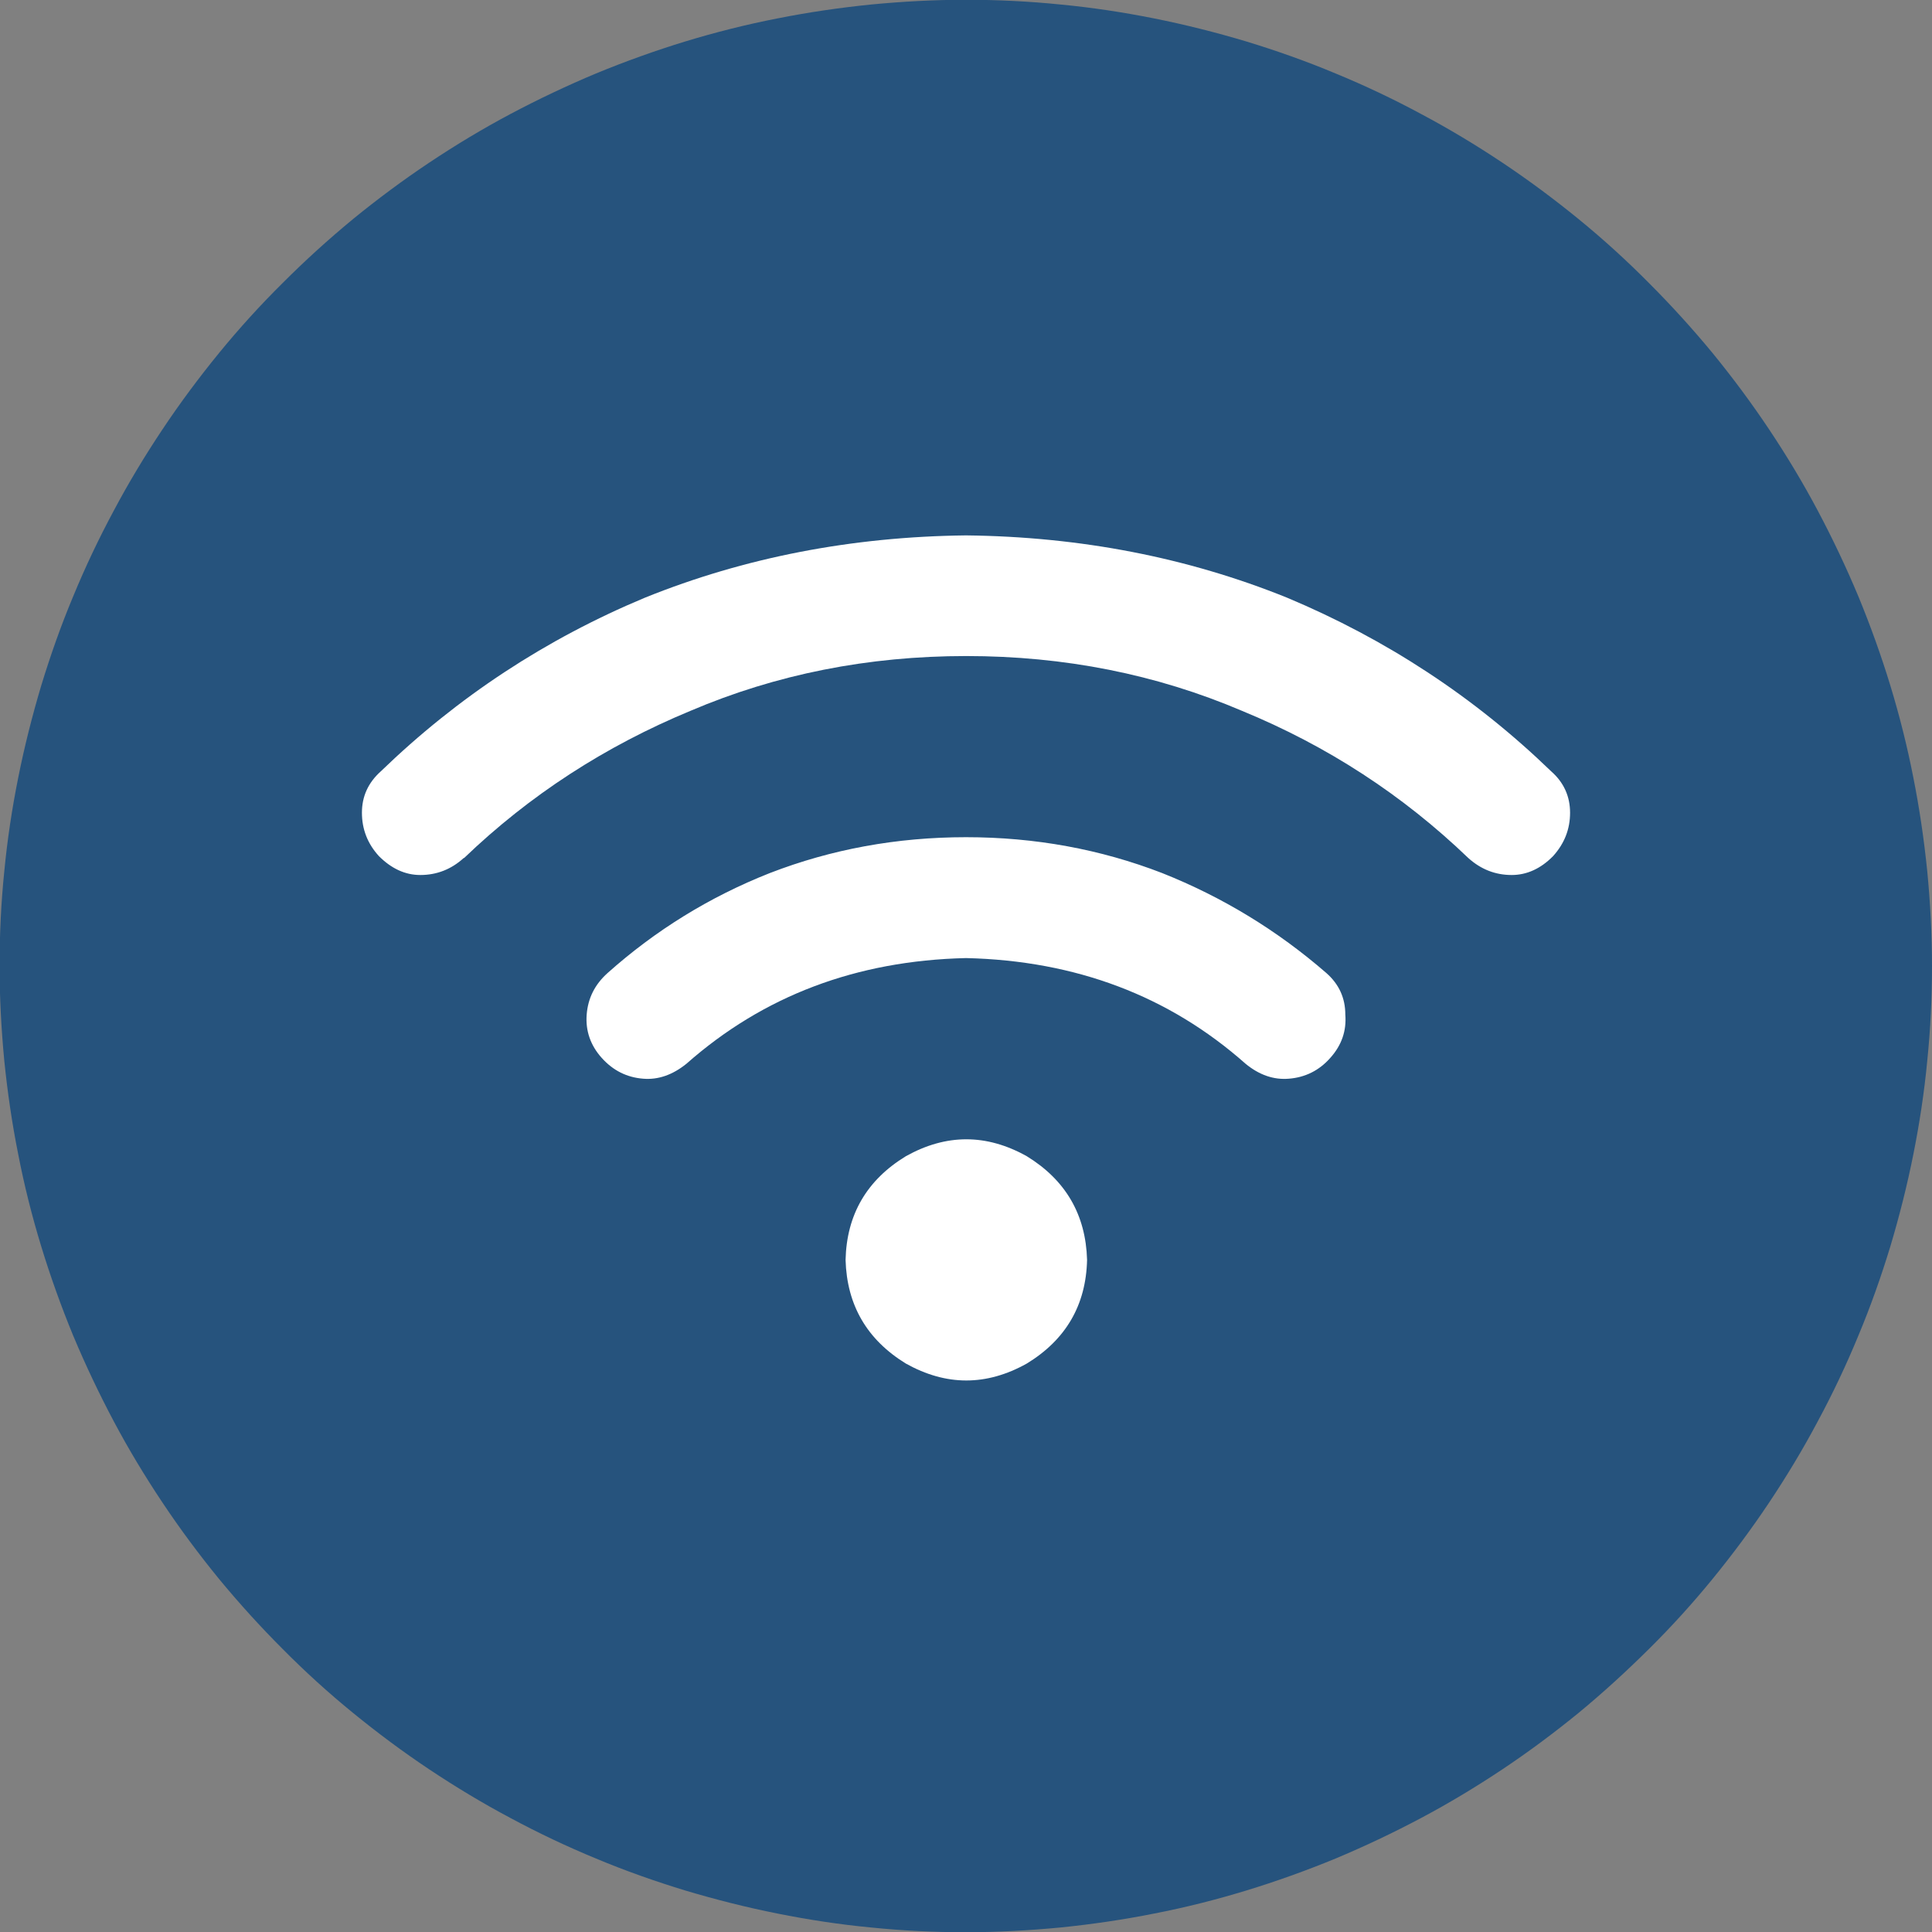
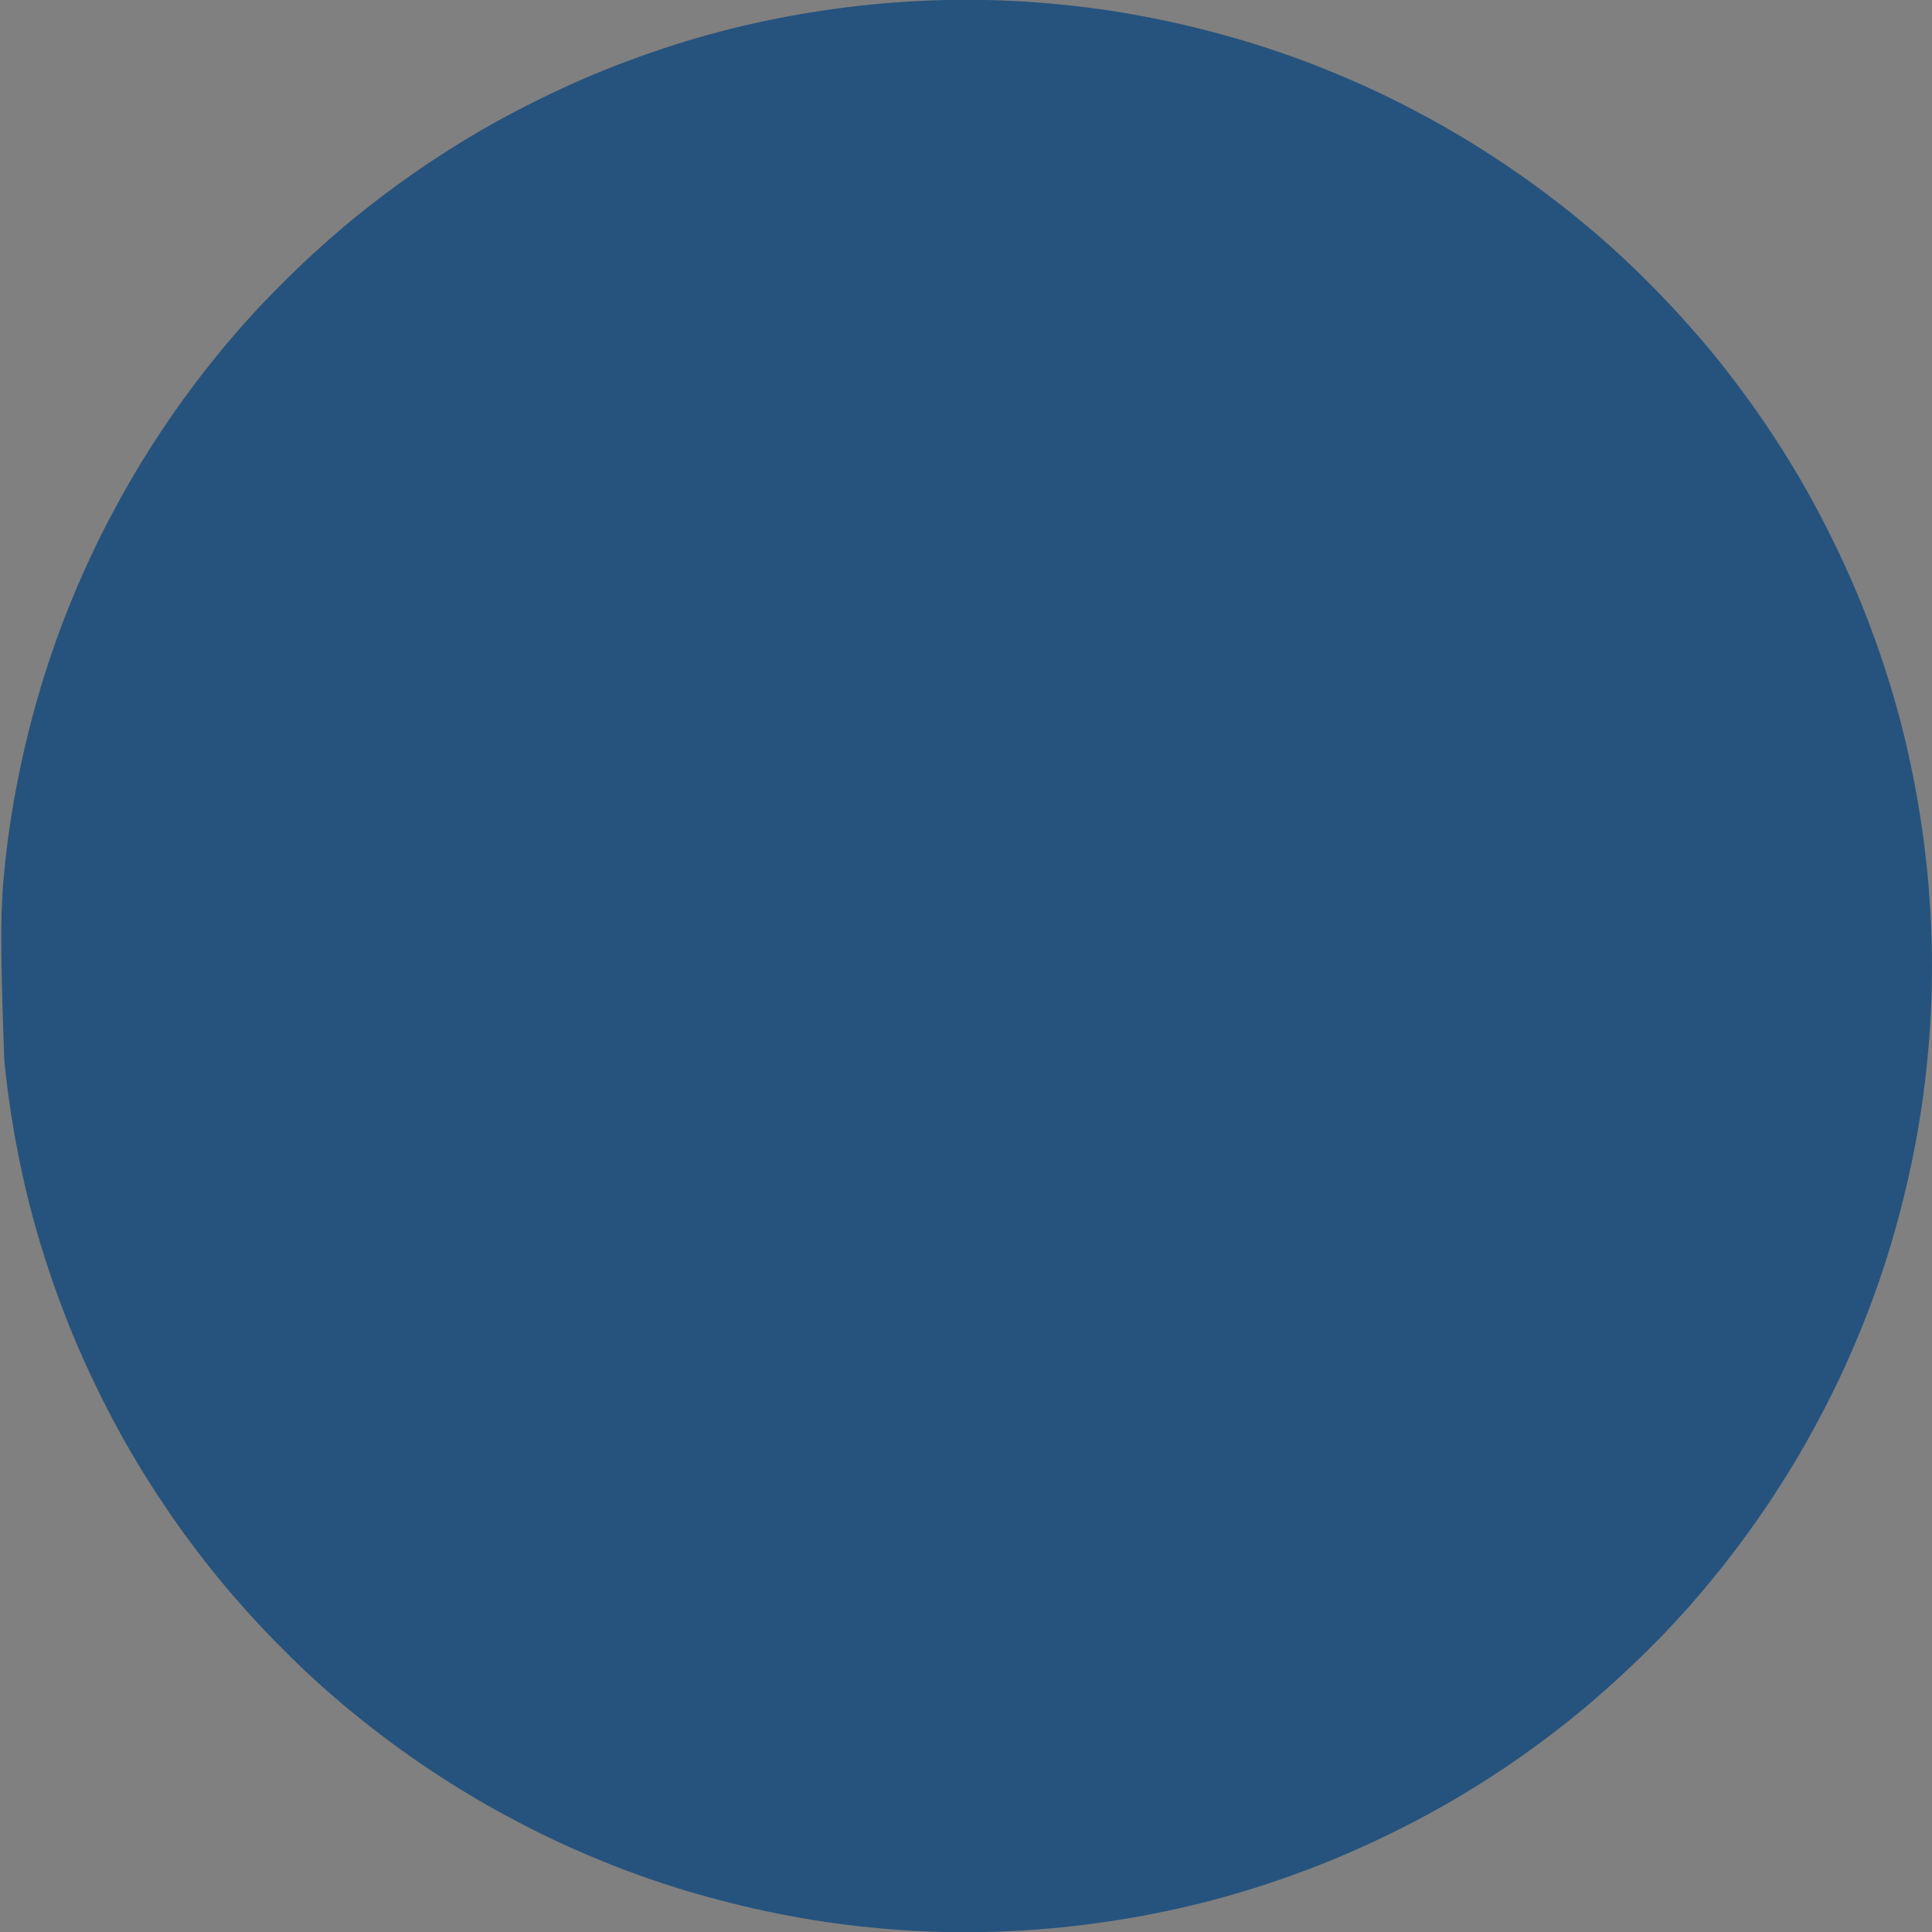
<svg xmlns="http://www.w3.org/2000/svg" width="60" height="60" viewBox="0 0 60 60" fill="none">
  <rect x="0" y="0" width="60" height="60" fill="#808080" stroke="none" />
  <g clip-path="url(#clip0_6015_2303)">
-     <path d="M60 30C60 30.98 59.953 31.96 59.853 32.94C59.76 33.92 59.613 34.886 59.42 35.853C59.227 36.82 58.987 37.767 58.707 38.706C58.42 39.647 58.093 40.573 57.713 41.48C57.34 42.386 56.92 43.273 56.453 44.14C55.993 45.007 55.487 45.846 54.94 46.666C54.393 47.486 53.807 48.273 53.187 49.033C52.567 49.793 51.907 50.52 51.207 51.213C50.507 51.907 49.787 52.566 49.027 53.193C48.267 53.813 47.48 54.4 46.66 54.947C45.84 55.493 45 56 44.133 56.46C43.267 56.92 42.38 57.34 41.473 57.72C40.567 58.093 39.64 58.426 38.7 58.713C37.76 59 36.807 59.24 35.847 59.426C34.88 59.62 33.913 59.76 32.933 59.86C31.953 59.953 30.973 60.007 29.993 60.007C29.013 60.007 28.033 59.96 27.053 59.86C26.073 59.767 25.107 59.62 24.14 59.426C23.173 59.233 22.227 58.993 21.287 58.713C20.347 58.426 19.42 58.1 18.513 57.72C17.607 57.346 16.72 56.926 15.853 56.46C14.987 56 14.147 55.493 13.327 54.947C12.507 54.4 11.72 53.813 10.96 53.193C10.2 52.573 9.473 51.913 8.78 51.213C8.087 50.52 7.427 49.793 6.8 49.033C6.18 48.273 5.593 47.486 5.047 46.666C4.5 45.846 3.993 45.007 3.533 44.14C3.073 43.273 2.653 42.386 2.273 41.48C1.9 40.573 1.567 39.647 1.28 38.706C0.993 37.767 0.753 36.813 0.567 35.853C0.373 34.886 0.233 33.92 0.133 32.94C0.04 31.96 -0.013 30.98 -0.013 30C-0.013 29.02 0.033 28.04 0.133 27.06C0.227 26.08 0.373 25.113 0.567 24.146C0.76 23.18 1 22.233 1.28 21.293C1.567 20.353 1.893 19.427 2.273 18.52C2.647 17.613 3.067 16.727 3.533 15.86C3.993 14.993 4.5 14.153 5.047 13.333C5.593 12.513 6.18 11.726 6.8 10.966C7.42 10.207 8.08 9.48 8.78 8.787C9.473 8.093 10.2 7.433 10.96 6.806C11.72 6.186 12.507 5.6 13.327 5.053C14.147 4.506 14.987 4 15.853 3.54C16.72 3.08 17.607 2.66 18.513 2.28C19.42 1.907 20.347 1.573 21.287 1.286C22.227 1 23.18 0.76 24.14 0.573C25.107 0.38 26.073 0.24 27.053 0.14C28.033 0.046 29.013 -0.007 29.993 -0.007C30.973 -0.007 31.953 0.04 32.933 0.14C33.913 0.233 34.88 0.38 35.847 0.573C36.813 0.766 37.76 1.006 38.7 1.286C39.64 1.573 40.567 1.9 41.473 2.28C42.38 2.653 43.267 3.073 44.133 3.54C45 4 45.84 4.506 46.66 5.053C47.48 5.6 48.267 6.186 49.027 6.806C49.787 7.426 50.513 8.086 51.207 8.787C51.9 9.48 52.56 10.207 53.187 10.966C53.807 11.726 54.393 12.513 54.94 13.333C55.487 14.153 55.993 14.993 56.453 15.86C56.913 16.727 57.333 17.613 57.713 18.52C58.087 19.427 58.42 20.353 58.707 21.293C58.993 22.233 59.233 23.186 59.42 24.146C59.613 25.113 59.753 26.08 59.853 27.06C59.947 28.04 60 29.02 60 30Z" fill="#26537D" />
-     <path d="M33.76 39.127C33.72 37.72 33.093 36.647 31.887 35.907C30.633 35.207 29.387 35.207 28.133 35.907C26.92 36.647 26.293 37.72 26.26 39.127C26.3 40.534 26.927 41.607 28.133 42.347C29.387 43.047 30.633 43.047 31.887 42.347C33.1 41.607 33.727 40.534 33.76 39.127ZM30.007 29.754C33.407 29.834 36.3 30.927 38.68 33.034C39.107 33.387 39.56 33.54 40.027 33.5C40.533 33.46 40.967 33.247 41.313 32.854C41.667 32.46 41.82 32.014 41.78 31.507C41.78 31 41.587 30.567 41.193 30.22C39.667 28.894 37.967 27.86 36.093 27.114C34.18 26.374 32.147 26 30 26C27.853 26 25.82 26.374 23.907 27.114C22.033 27.854 20.353 28.894 18.867 30.22C18.473 30.574 18.26 31 18.22 31.507C18.18 32.014 18.34 32.467 18.687 32.854C19.04 33.247 19.467 33.46 19.973 33.5C20.44 33.54 20.893 33.38 21.32 33.034C23.707 30.927 26.593 29.834 29.993 29.754H30.007ZM14.413 26.647C16.447 24.694 18.793 23.174 21.447 22.074C24.107 20.94 26.96 20.374 30.007 20.374C33.053 20.374 35.907 20.94 38.567 22.074C41.227 23.167 43.567 24.694 45.6 26.647C45.993 27 46.44 27.174 46.947 27.174C47.413 27.174 47.847 26.98 48.233 26.587C48.587 26.194 48.76 25.747 48.76 25.24C48.76 24.734 48.567 24.3 48.173 23.954C45.787 21.647 43.053 19.854 39.967 18.56C36.88 17.314 33.56 16.667 30 16.627C26.447 16.667 23.12 17.314 20.033 18.56C16.947 19.847 14.213 21.647 11.827 23.954C11.433 24.307 11.24 24.734 11.24 25.24C11.24 25.747 11.413 26.2 11.767 26.587C12.16 26.98 12.587 27.174 13.053 27.174C13.56 27.174 14.013 27 14.4 26.647H14.413Z" fill="white" />
+     <path d="M60 30C60 30.98 59.953 31.96 59.853 32.94C59.76 33.92 59.613 34.886 59.42 35.853C59.227 36.82 58.987 37.767 58.707 38.706C58.42 39.647 58.093 40.573 57.713 41.48C57.34 42.386 56.92 43.273 56.453 44.14C55.993 45.007 55.487 45.846 54.94 46.666C54.393 47.486 53.807 48.273 53.187 49.033C52.567 49.793 51.907 50.52 51.207 51.213C50.507 51.907 49.787 52.566 49.027 53.193C48.267 53.813 47.48 54.4 46.66 54.947C45.84 55.493 45 56 44.133 56.46C43.267 56.92 42.38 57.34 41.473 57.72C40.567 58.093 39.64 58.426 38.7 58.713C37.76 59 36.807 59.24 35.847 59.426C34.88 59.62 33.913 59.76 32.933 59.86C31.953 59.953 30.973 60.007 29.993 60.007C29.013 60.007 28.033 59.96 27.053 59.86C26.073 59.767 25.107 59.62 24.14 59.426C23.173 59.233 22.227 58.993 21.287 58.713C20.347 58.426 19.42 58.1 18.513 57.72C17.607 57.346 16.72 56.926 15.853 56.46C14.987 56 14.147 55.493 13.327 54.947C12.507 54.4 11.72 53.813 10.96 53.193C10.2 52.573 9.473 51.913 8.78 51.213C8.087 50.52 7.427 49.793 6.8 49.033C6.18 48.273 5.593 47.486 5.047 46.666C4.5 45.846 3.993 45.007 3.533 44.14C3.073 43.273 2.653 42.386 2.273 41.48C1.9 40.573 1.567 39.647 1.28 38.706C0.993 37.767 0.753 36.813 0.567 35.853C0.373 34.886 0.233 33.92 0.133 32.94C-0.013 29.02 0.033 28.04 0.133 27.06C0.227 26.08 0.373 25.113 0.567 24.146C0.76 23.18 1 22.233 1.28 21.293C1.567 20.353 1.893 19.427 2.273 18.52C2.647 17.613 3.067 16.727 3.533 15.86C3.993 14.993 4.5 14.153 5.047 13.333C5.593 12.513 6.18 11.726 6.8 10.966C7.42 10.207 8.08 9.48 8.78 8.787C9.473 8.093 10.2 7.433 10.96 6.806C11.72 6.186 12.507 5.6 13.327 5.053C14.147 4.506 14.987 4 15.853 3.54C16.72 3.08 17.607 2.66 18.513 2.28C19.42 1.907 20.347 1.573 21.287 1.286C22.227 1 23.18 0.76 24.14 0.573C25.107 0.38 26.073 0.24 27.053 0.14C28.033 0.046 29.013 -0.007 29.993 -0.007C30.973 -0.007 31.953 0.04 32.933 0.14C33.913 0.233 34.88 0.38 35.847 0.573C36.813 0.766 37.76 1.006 38.7 1.286C39.64 1.573 40.567 1.9 41.473 2.28C42.38 2.653 43.267 3.073 44.133 3.54C45 4 45.84 4.506 46.66 5.053C47.48 5.6 48.267 6.186 49.027 6.806C49.787 7.426 50.513 8.086 51.207 8.787C51.9 9.48 52.56 10.207 53.187 10.966C53.807 11.726 54.393 12.513 54.94 13.333C55.487 14.153 55.993 14.993 56.453 15.86C56.913 16.727 57.333 17.613 57.713 18.52C58.087 19.427 58.42 20.353 58.707 21.293C58.993 22.233 59.233 23.186 59.42 24.146C59.613 25.113 59.753 26.08 59.853 27.06C59.947 28.04 60 29.02 60 30Z" fill="#26537D" />
  </g>
  <defs>
    <clipPath id="clip0_6015_2303">
      <rect width="60" height="60" fill="white" />
    </clipPath>
  </defs>
</svg>